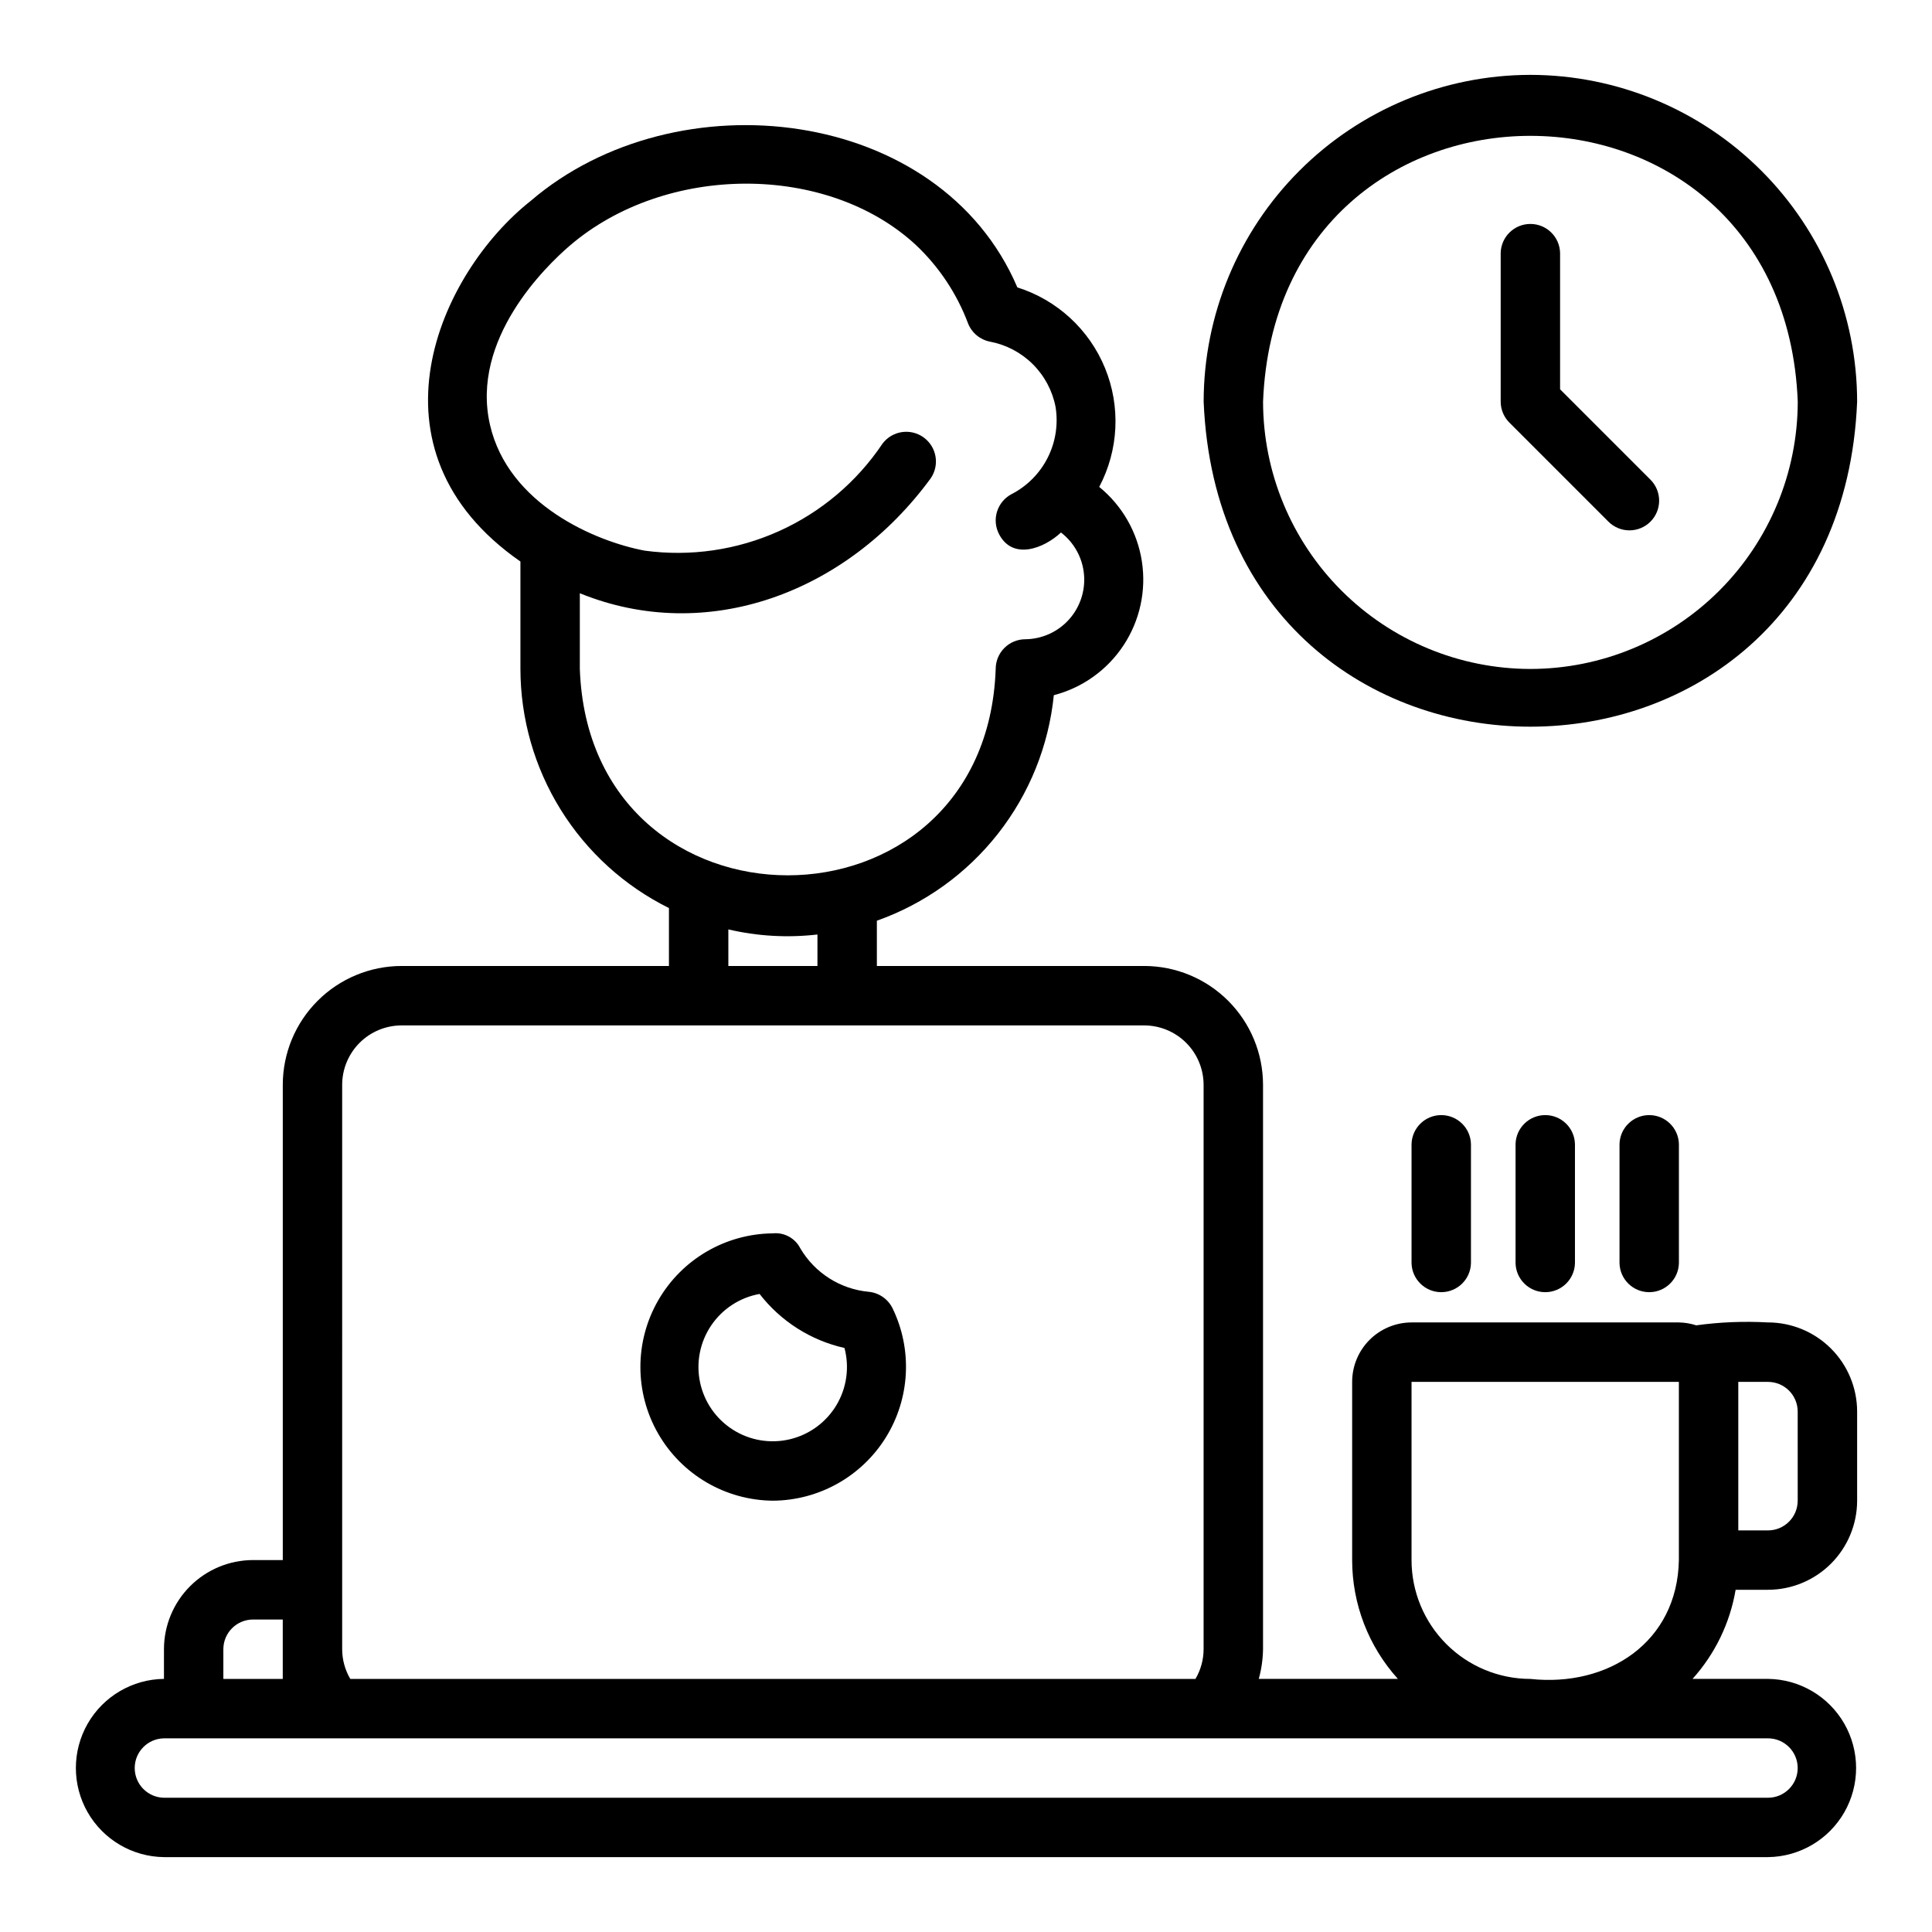
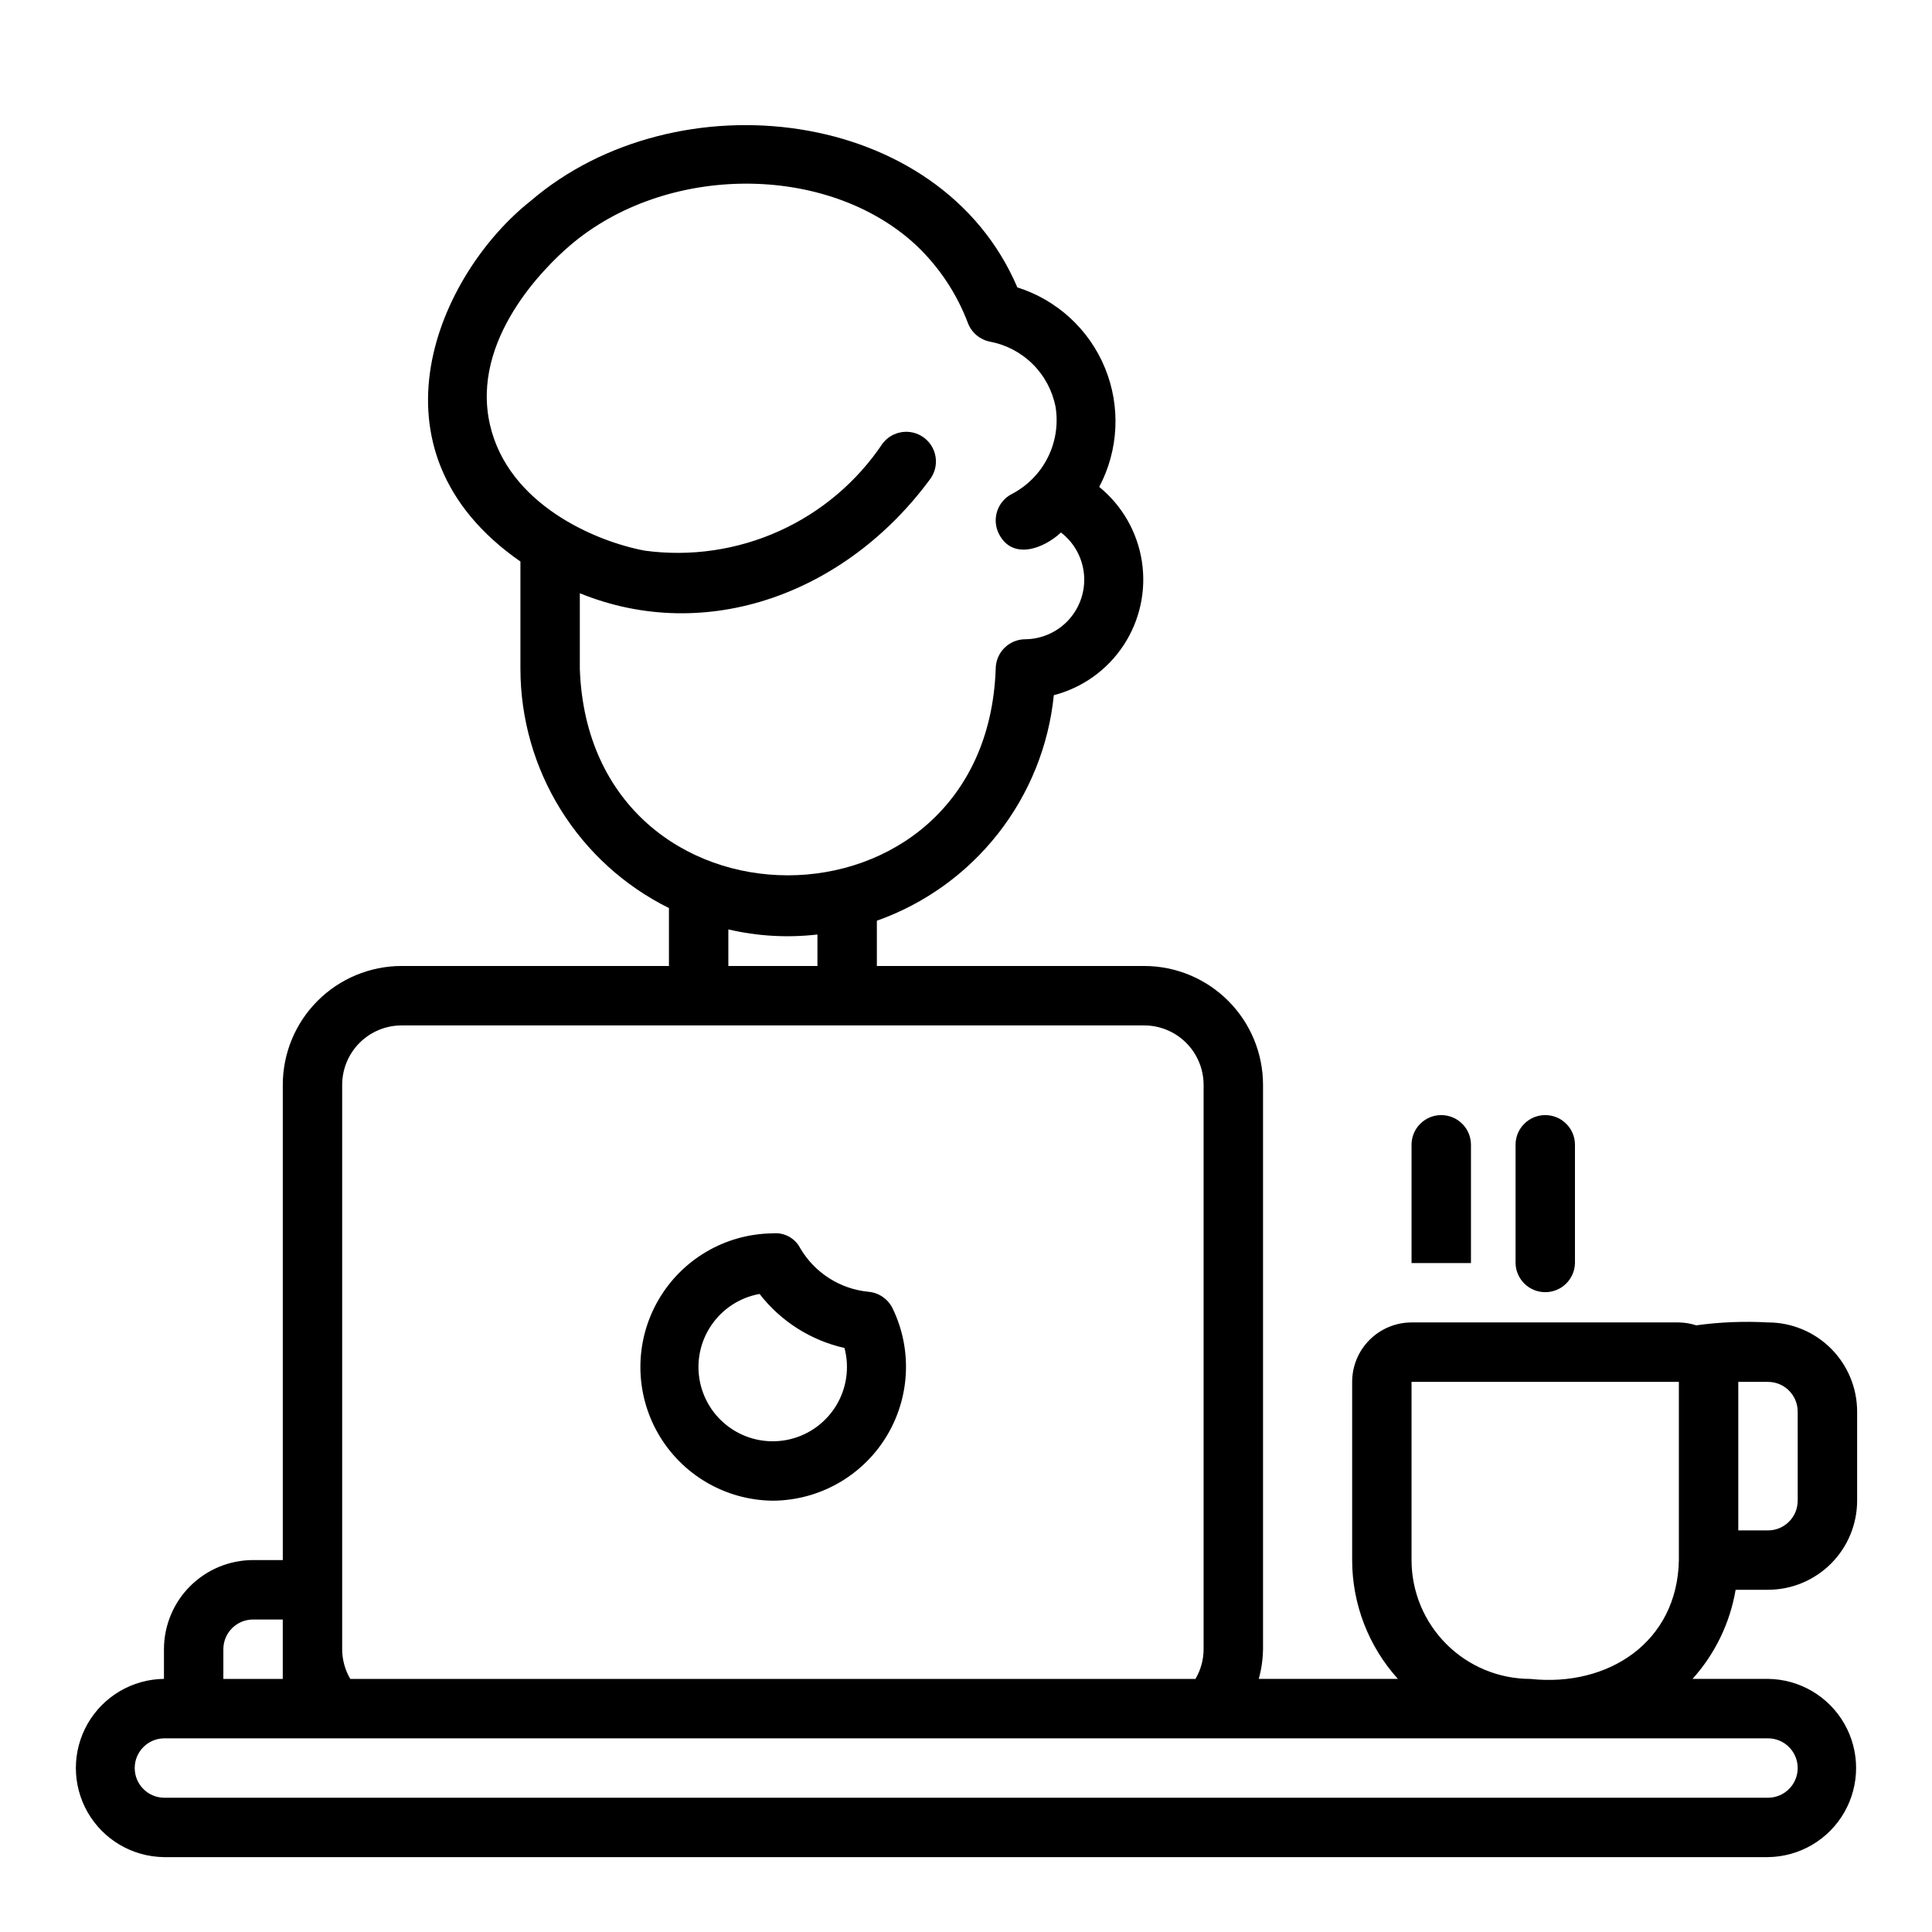
<svg xmlns="http://www.w3.org/2000/svg" fill="#000000" width="800px" height="800px" version="1.1" viewBox="144 144 512 512">
  <g>
    <path d="m348.83 541.7c12.188-0.078 23.484-6.402 29.922-16.758 6.434-10.352 7.106-23.281 1.777-34.246-1.211-2.453-3.609-4.102-6.332-4.359-7.543-0.707-14.289-5.004-18.121-11.543-1.375-2.676-4.25-4.242-7.246-3.941-12.586 0.109-24.164 6.883-30.426 17.801-6.258 10.914-6.258 24.332 0 35.246 6.262 10.914 17.84 17.691 30.426 17.801zm-3.527-54.789h-0.004c5.606 7.242 13.559 12.309 22.496 14.316 1.363 5.137 0.59 10.602-2.137 15.16-2.731 4.555-7.184 7.816-12.355 9.039-5.168 1.223-10.613 0.305-15.094-2.551-4.481-2.852-7.617-7.394-8.699-12.594-1.082-5.203-0.012-10.617 2.961-15.02 2.973-4.402 7.602-7.414 12.828-8.352z" />
    <path d="m612.54 494.46c-6.352-0.355-12.723-0.102-19.023 0.766-1.484-0.484-3.031-0.742-4.594-0.766h-70.848c-4.172 0.008-8.176 1.668-11.125 4.617-2.953 2.953-4.613 6.953-4.617 11.129v47.23c0.004 11.637 4.324 22.855 12.125 31.488h-36.871c0.711-2.562 1.09-5.211 1.129-7.871v-149.57c-0.008-8.352-3.328-16.355-9.234-22.258-5.902-5.902-13.906-9.223-22.254-9.23h-70.848v-11.996c12.676-4.496 23.812-12.5 32.113-23.082 8.305-10.582 13.43-23.301 14.781-36.684 7.59-1.969 14.18-6.688 18.492-13.238s6.039-14.469 4.844-22.219c-1.191-7.754-5.219-14.785-11.305-19.738 5.16-9.758 5.719-21.301 1.527-31.516-4.191-10.211-12.695-18.035-23.223-21.359-20.512-48.074-90.363-56.023-128.96-22.93-24.23 19.152-45.402 65.91-2.731 95.578v28.461c0.02 13.18 3.711 26.09 10.664 37.285s16.891 20.23 28.695 26.09v15.348h-70.848c-8.348 0.008-16.352 3.328-22.254 9.23-5.906 5.902-9.227 13.906-9.234 22.258v125.95h-7.871c-6.262 0.008-12.266 2.5-16.691 6.926-4.43 4.426-6.918 10.43-6.926 16.691v7.871c-8.371 0.098-16.066 4.621-20.227 11.887-4.156 7.269-4.156 16.195 0 23.461 4.16 7.266 11.855 11.789 20.227 11.887h425.09c8.371-0.098 16.066-4.621 20.227-11.887 4.156-7.269 4.156-16.195 0-23.461-4.16-7.266-11.855-11.789-20.227-11.887h-20c5.969-6.629 9.93-14.82 11.418-23.613h8.582c6.262-0.008 12.266-2.5 16.691-6.926s6.918-10.43 6.926-16.691v-23.617c-0.008-6.262-2.5-12.262-6.926-16.691-4.426-4.426-10.43-6.918-16.691-6.926zm-314.88-173.18v-20.062c33.578 13.656 70.625 0.051 92.957-30.414 2.453-3.516 1.641-8.348-1.828-10.871-3.469-2.519-8.316-1.801-10.902 1.617-6.801 10.152-16.312 18.195-27.453 23.211-11.145 5.016-23.469 6.809-35.578 5.168-12.953-2.426-36.164-12.184-41.012-33.379-5.18-22.648 14.82-41.988 21.078-47.383 25.469-21.91 68.371-22.008 91.844-0.195 6.102 5.766 10.809 12.848 13.766 20.707 0.984 2.516 3.188 4.356 5.844 4.867 4.293 0.816 8.242 2.898 11.336 5.981 3.094 3.082 5.191 7.023 6.023 11.312 0.738 4.578 0.016 9.273-2.066 13.418-2.082 4.144-5.418 7.527-9.535 9.664-1.855 0.957-3.254 2.613-3.891 4.602-0.637 1.988-0.457 4.148 0.5 6.004 3.621 7.027 11.883 3.844 16.426-0.402h0.004c3.488 2.68 5.699 6.699 6.094 11.082 0.398 4.383-1.051 8.73-4 12-2.949 3.266-7.129 5.152-11.527 5.203-2.09 0-4.09 0.828-5.566 2.305-1.477 1.477-2.305 3.481-2.305 5.566-2.578 72.926-107.63 72.914-110.21 0zm39.359 69.023c7.734 1.809 15.723 2.266 23.613 1.348v8.352h-23.613zm-102.34 41.188c0.004-4.176 1.664-8.176 4.613-11.129 2.953-2.953 6.957-4.613 11.129-4.617h196.8c4.176 0.004 8.176 1.664 11.129 4.617 2.949 2.953 4.609 6.953 4.617 11.129v149.57c-0.008 2.769-0.75 5.488-2.156 7.871h-223.98c-1.402-2.383-2.148-5.102-2.152-7.871zm-31.488 149.57c0.004-4.344 3.523-7.867 7.871-7.871h7.871v15.742h-15.742zm417.22 31.488h-0.004c-0.004 4.348-3.523 7.867-7.871 7.871h-425.09c-4.297-0.066-7.746-3.574-7.746-7.871s3.449-7.801 7.746-7.871h425.09c4.348 0.004 7.867 3.527 7.871 7.871zm-70.848-23.617h-0.004c-8.348-0.008-16.352-3.328-22.254-9.23-5.906-5.902-9.227-13.906-9.234-22.258v-47.23h70.848v47.23c-0.391 21.793-18.797 33.715-39.359 31.488zm70.848-47.23h-0.004c-0.004 4.344-3.523 7.867-7.871 7.871h-7.871v-39.359h7.871c4.348 0.004 7.867 3.527 7.871 7.871z" />
    <path d="m561.38 478.72v-31.488c-0.082-4.289-3.582-7.719-7.871-7.719-4.289 0-7.789 3.43-7.871 7.719v31.488c0.082 4.289 3.582 7.719 7.871 7.719 4.289 0 7.789-3.43 7.871-7.719z" />
-     <path d="m588.93 478.72v-31.488c-0.082-4.289-3.582-7.719-7.871-7.719-4.289 0-7.789 3.43-7.871 7.719v31.488c0.082 4.289 3.582 7.719 7.871 7.719 4.289 0 7.789-3.43 7.871-7.719z" />
-     <path d="m533.82 478.72v-31.488c-0.086-4.289-3.586-7.719-7.875-7.719-4.289 0-7.785 3.43-7.871 7.719v31.488c0.086 4.289 3.586 7.719 7.871 7.719 4.289 0 7.789-3.43 7.875-7.719z" />
-     <path d="m549.57 163.84c-22.957 0.027-44.969 9.16-61.199 25.395-16.234 16.23-25.367 38.242-25.391 61.199 4.758 114.88 168.45 114.84 173.18 0-0.027-22.957-9.16-44.969-25.391-61.199-16.234-16.234-38.246-25.367-61.203-25.395zm0 157.44c-18.781-0.02-36.793-7.492-50.074-20.773s-20.754-31.289-20.773-50.074c3.719-93.922 137.99-93.895 141.7 0-0.02 18.785-7.492 36.793-20.773 50.074s-31.289 20.754-50.074 20.773z" />
-     <path d="m557.44 247.17v-36.102c-0.082-4.289-3.582-7.719-7.871-7.719-4.289 0-7.789 3.43-7.871 7.719v39.359c0 2.09 0.828 4.09 2.305 5.566l26.238 26.242c1.477 1.48 3.481 2.316 5.57 2.316 2.09 0.004 4.098-0.828 5.574-2.305 1.48-1.48 2.309-3.484 2.305-5.574 0-2.09-0.836-4.094-2.316-5.57z" />
+     <path d="m533.82 478.72v-31.488c-0.086-4.289-3.586-7.719-7.875-7.719-4.289 0-7.785 3.43-7.871 7.719v31.488z" />
  </g>
</svg>